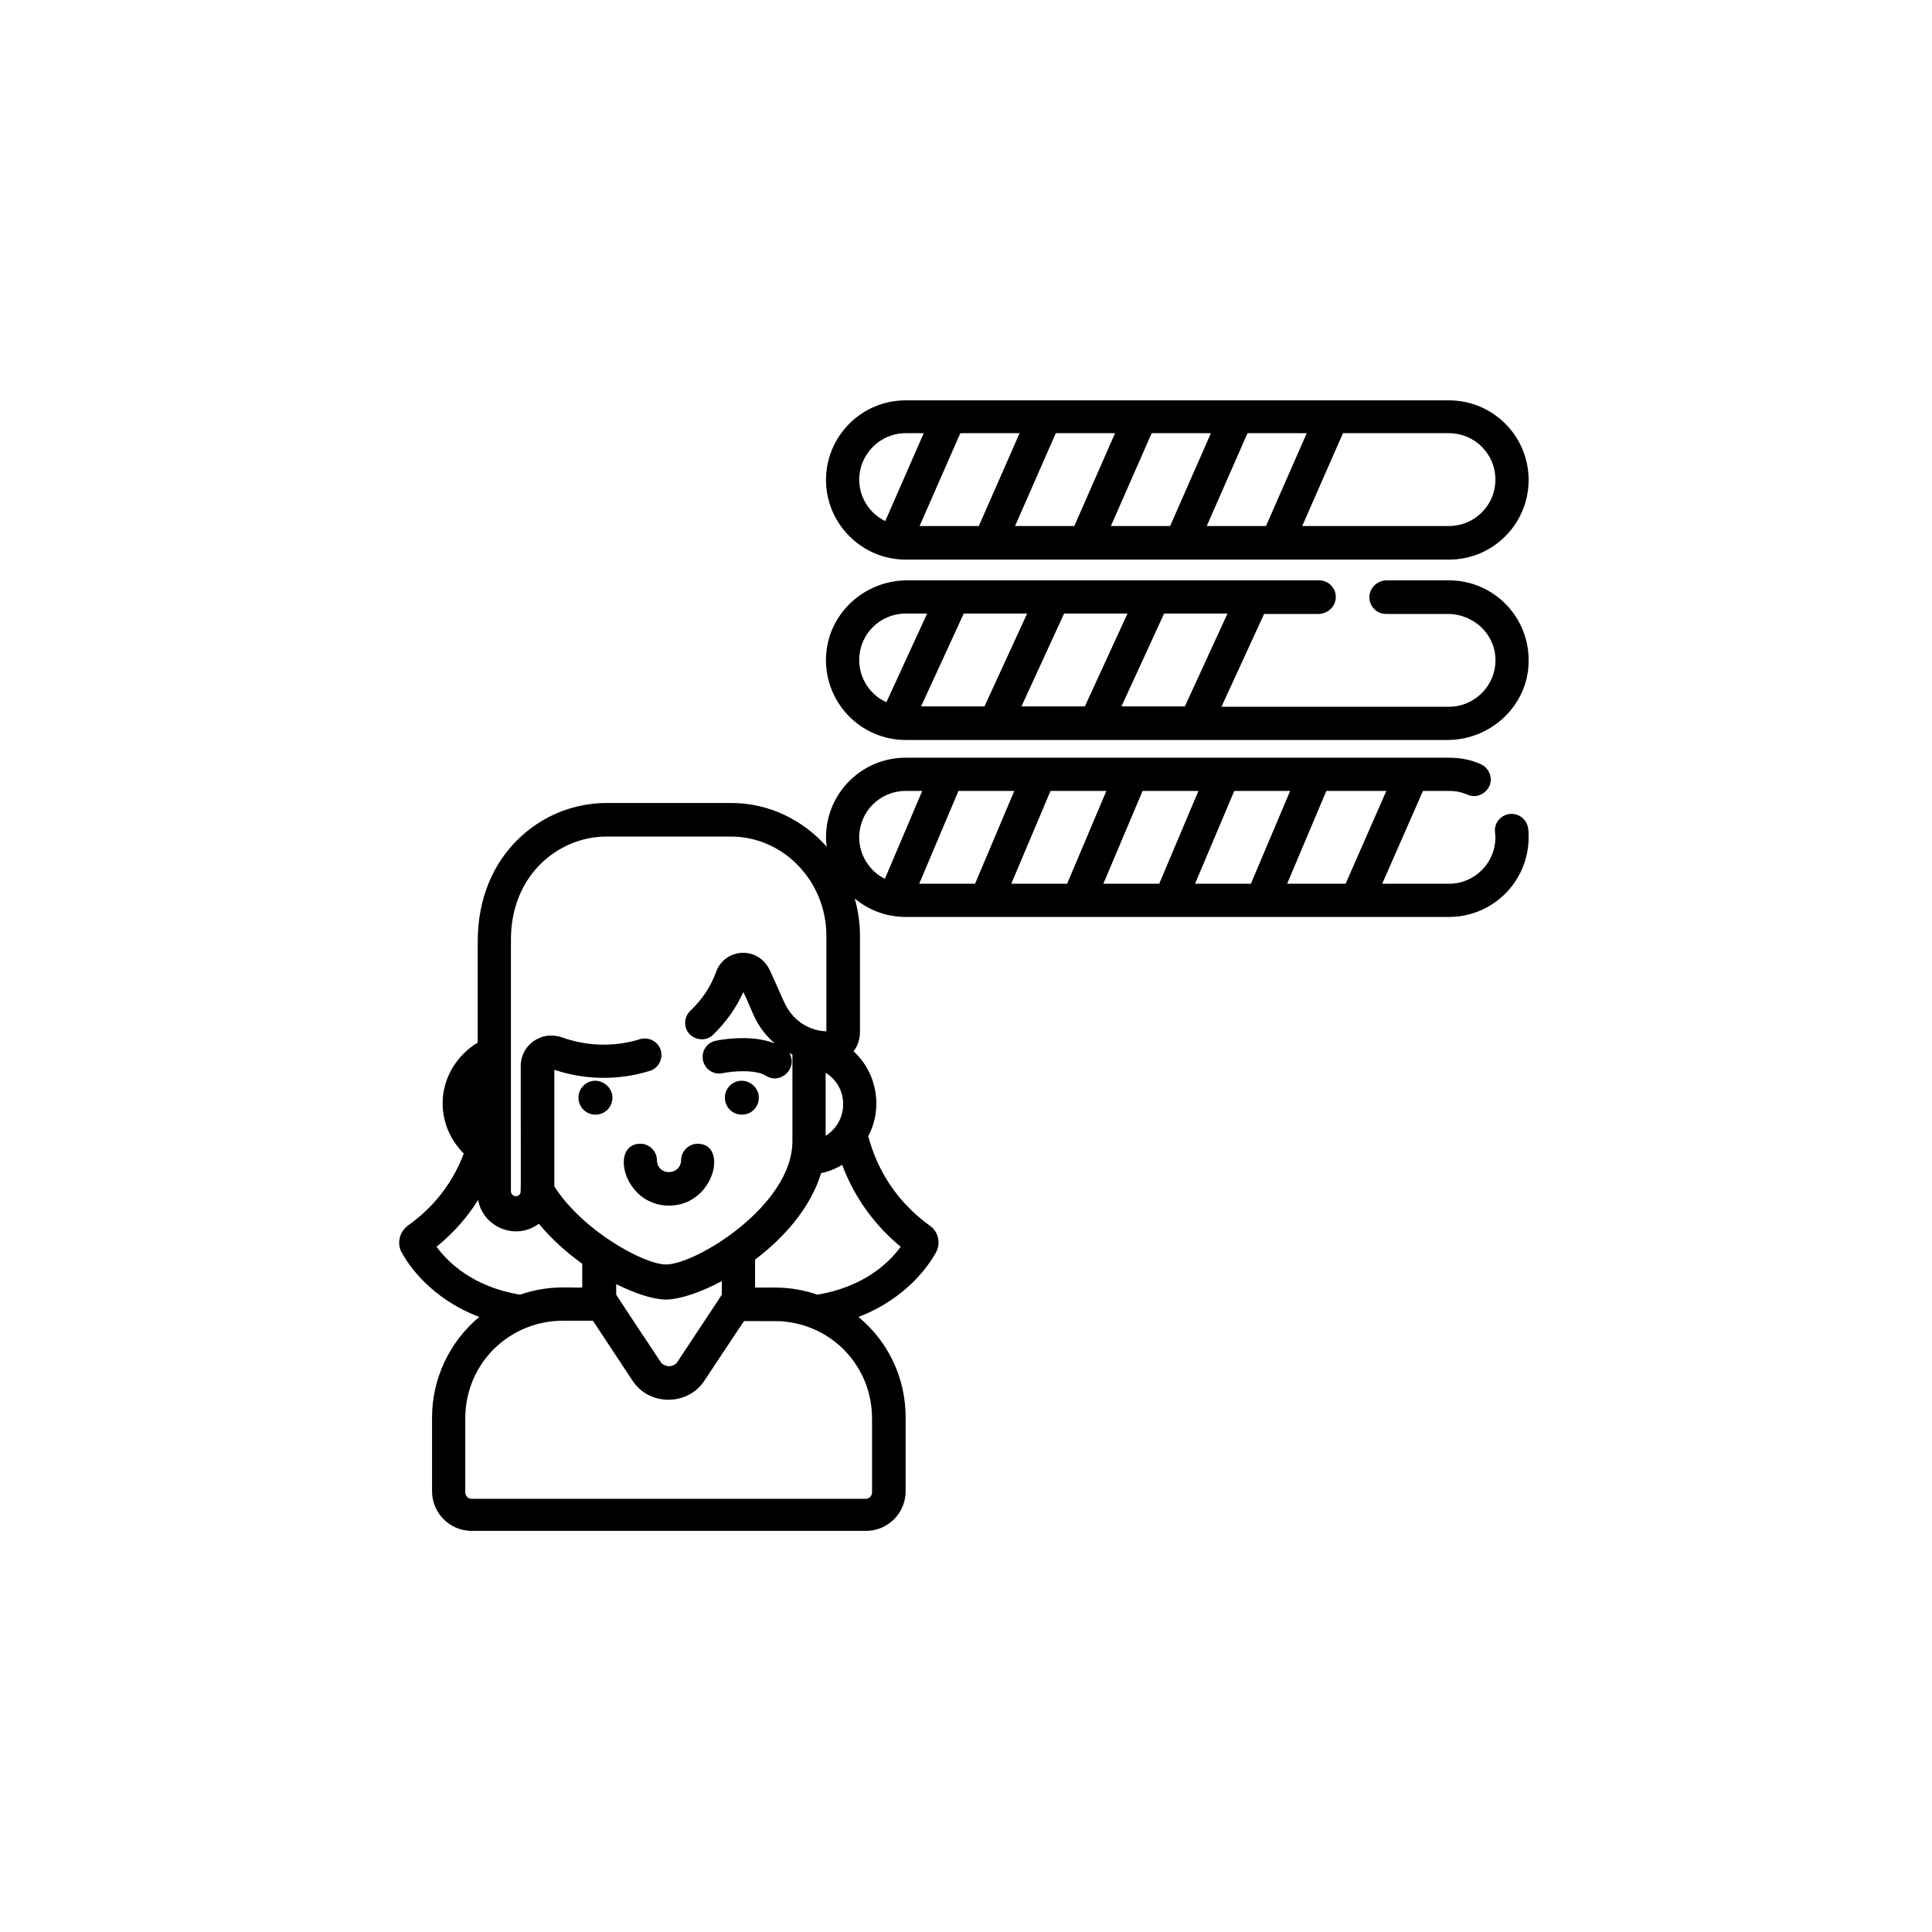
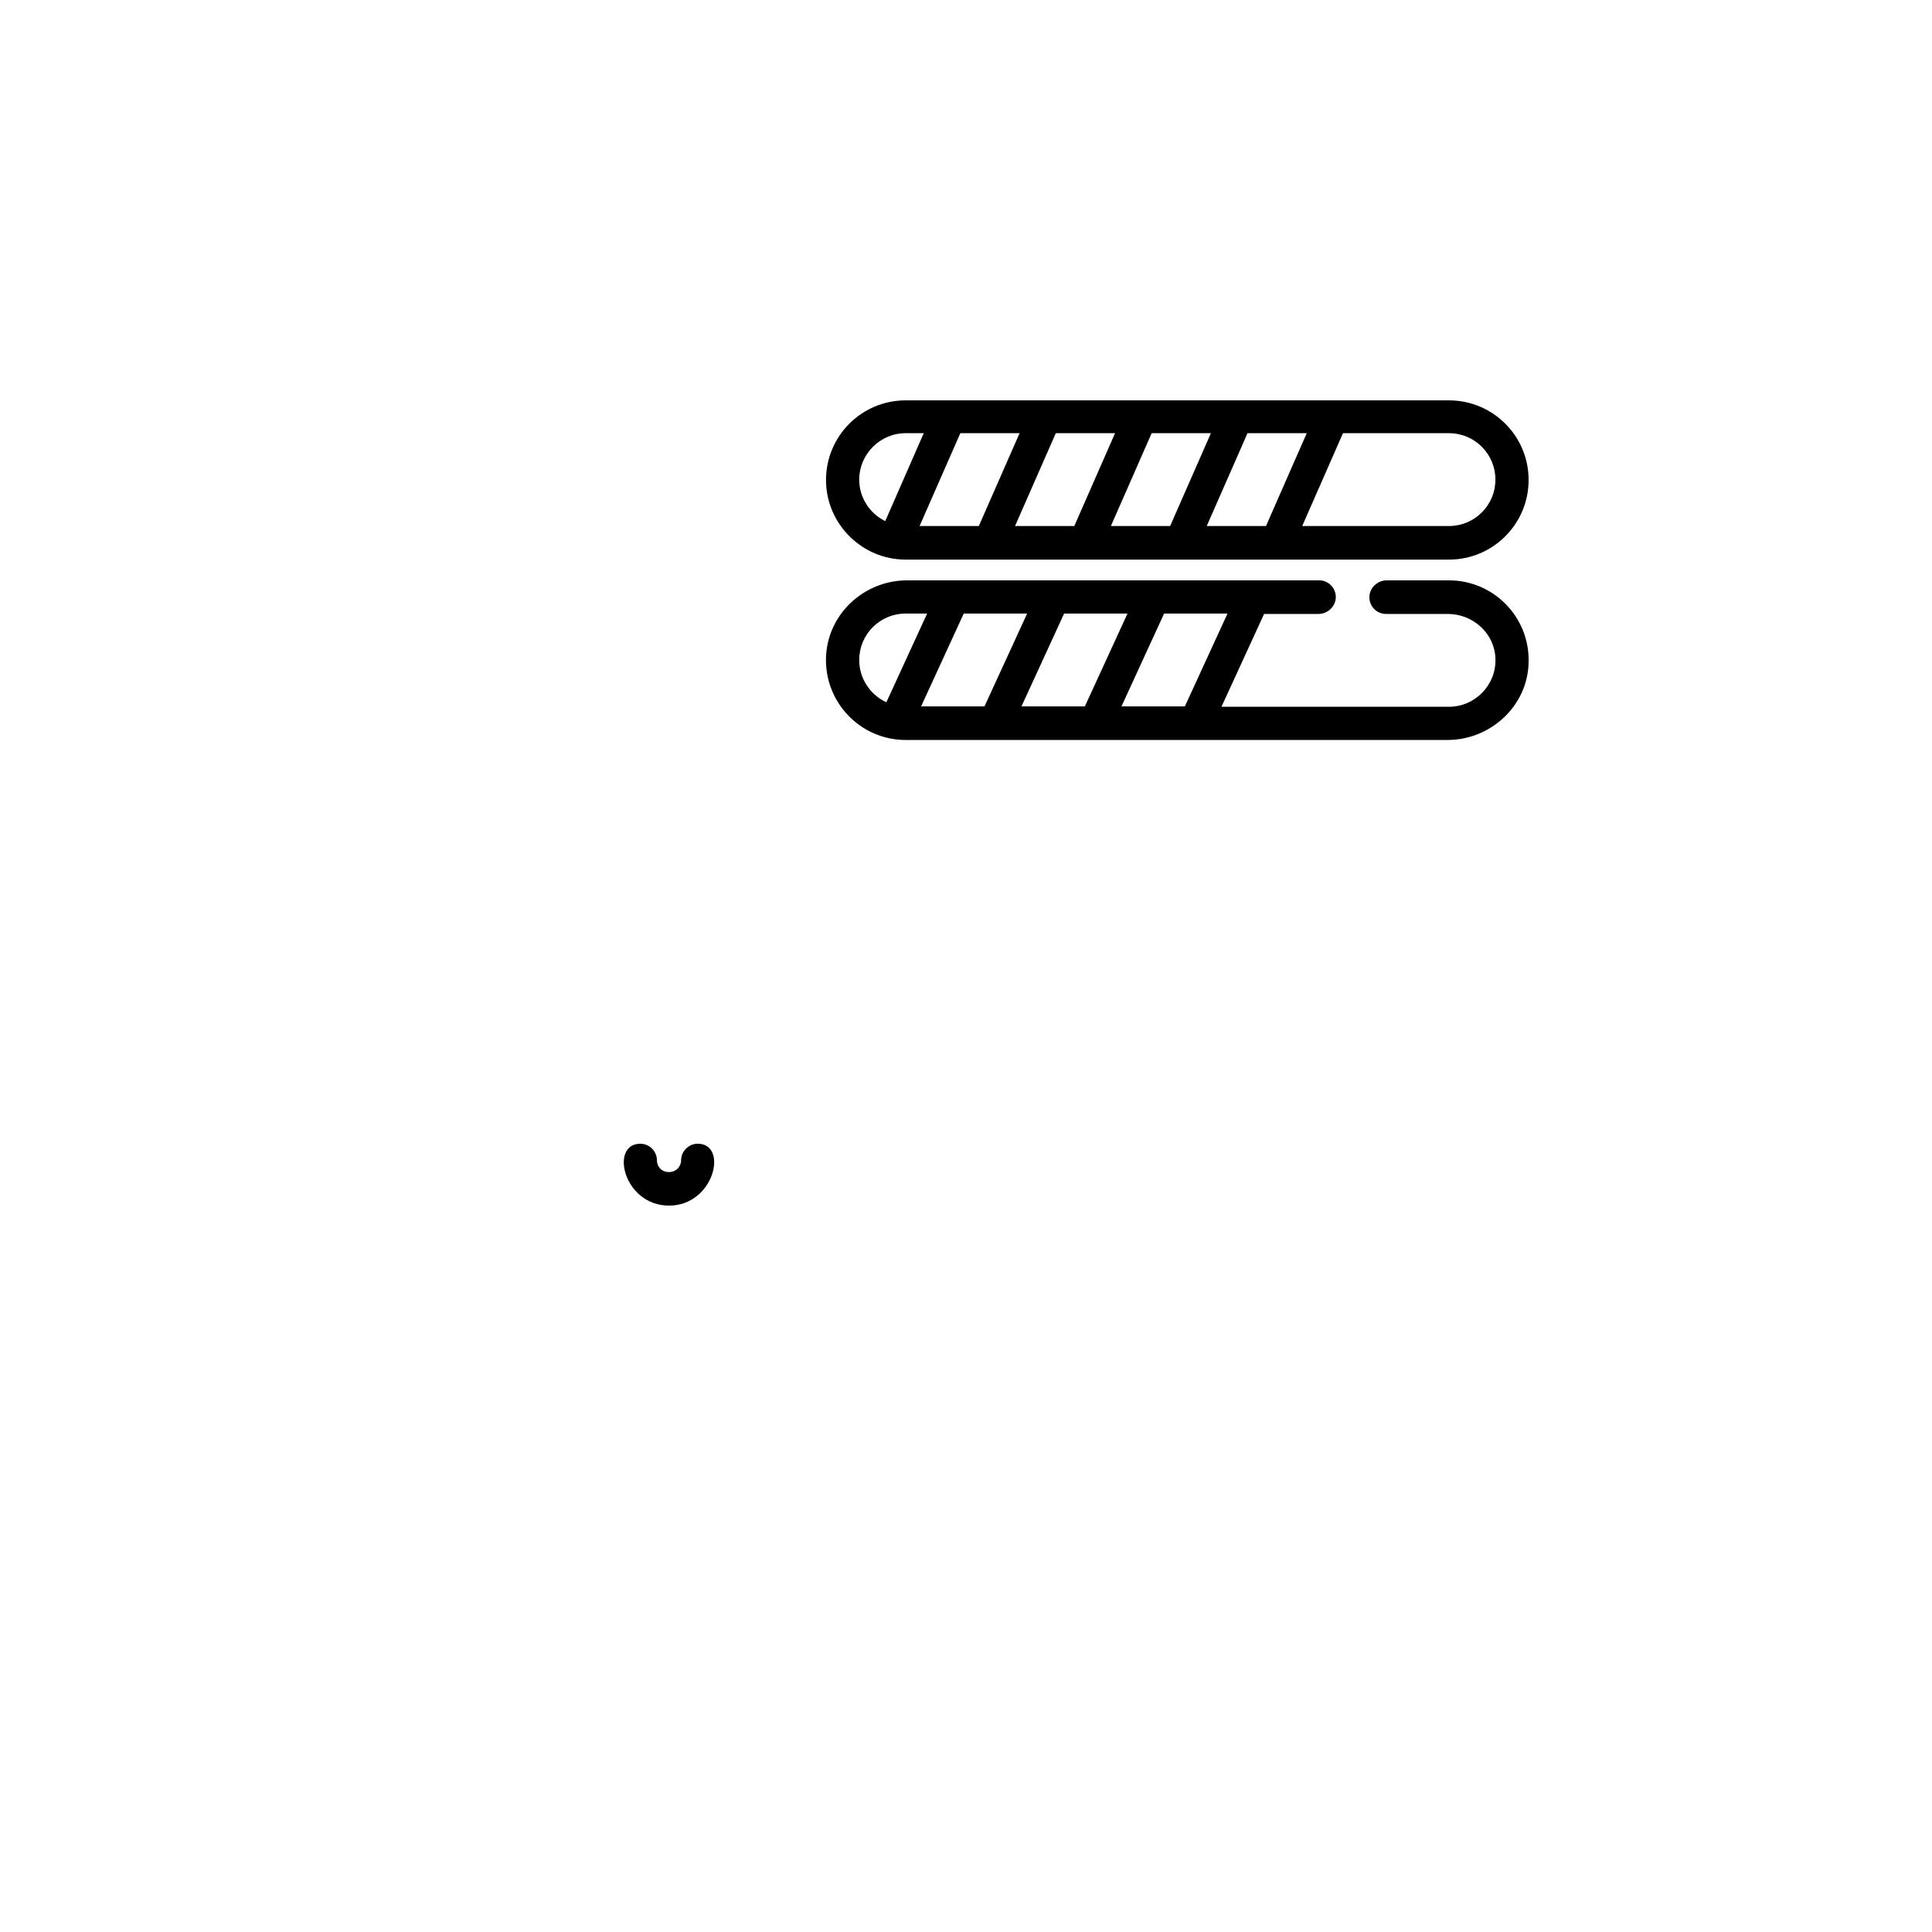
<svg xmlns="http://www.w3.org/2000/svg" version="1.1" id="图层_1" x="0px" y="0px" width="512px" height="512px" viewBox="101 55 512 512" style="enable-background:new 101 55 512 512;" xml:space="preserve">
  <path d="M341,203.3H485c11.7,0,21.1-9.5,21.1-21.1c0-11.7-9.5-21.1-21.1-21.1H341c-11.7,0-21.1,9.5-21.1,21.1  C319.9,193.8,329.4,203.3,341,203.3z M485,169.8c6.8,0,12.3,5.5,12.3,12.3c0,6.8-5.5,12.3-12.3,12.3h-38.9l10.8-24.6H485z   M447.3,169.8l-10.8,24.6h-15.7l10.8-24.6H447.3z M421.9,169.8l-10.8,24.6h-15.7l10.8-24.6H421.9z M396.5,169.8l-10.8,24.6H370  l10.8-24.6H396.5z M371.2,169.8l-10.8,24.6h-15.7l10.8-24.6H371.2z M341,169.8h4.8l-10.2,23.3c-4.1-2-6.9-6.2-6.9-11  C328.7,175.4,334.2,169.8,341,169.8z" />
  <path d="M485,208.8h-16.5c-2.4,0-4.5,1.9-4.6,4.3c-0.1,2.5,1.9,4.6,4.4,4.6h16.4c6.7,0,12.4,5.2,12.6,11.8c0.3,7-5.4,12.8-12.3,12.8  h-60.3l11.3-24.6h14.4c2.4,0,4.5-1.9,4.6-4.3c0.1-2.5-1.9-4.6-4.4-4.6H341.4c-11.4,0-21.1,8.9-21.5,20.4c-0.4,12,9.2,21.9,21.1,21.9  c44.6,0,145,0,143.6,0c11.5,0,21.3-9.1,21.5-20.6C506.4,218.5,496.8,208.8,485,208.8z M335.9,241.1c-4.2-1.9-7.2-6.2-7.2-11.2  c0-6.8,5.5-12.3,12.3-12.3h5.7L335.9,241.1z M361.9,242.2h-16.8l11.3-24.6h16.8L361.9,242.2z M388.5,242.2h-16.8l11.3-24.6h16.8  L388.5,242.2z M415,242.2h-16.8l11.3-24.6h16.8L415,242.2z" />
-   <path d="M501.1,270.7c-2.4,0.3-4.2,2.4-3.9,4.9c0,0.4,0.1,0.9,0.1,1.3c0,6.8-5.5,12.3-12.3,12.3h-17.7l10.8-24.6h6.9  c1.7,0,3.3,0.3,4.9,1c2.2,1,4.8-0.1,5.8-2.3c1-2.2-0.1-4.8-2.3-5.8c-2.7-1.2-5.5-1.7-8.4-1.7H341c-11.7,0-21.1,9.5-21.1,21.1  c0,0.9,0.1,1.7,0.2,2.5c-6.3-7.1-15.3-11.6-25.3-11.6h-33c-8.9,0-17.4,3.5-23.8,9.9c-6.2,6.2-10.4,15.2-10.4,26.9v0  c0,1.2,0,6.6,0,26.7c-5.5,3.3-9.3,9.3-9.3,16.1c0,5.2,2.2,9.9,5.6,13.3c-2.2,5.9-6.5,13.2-14.8,19.1c-2.3,1.7-3,4.8-1.6,7.2  c1.7,3.1,7.6,12.1,20.5,17c-8,6.7-12.5,16.5-12.5,26.6v19.6c0,5.8,4.7,10.5,10.5,10.5h104.5c5.8,0,10.5-4.7,10.5-10.5v-19.6  c0-10.2-4.4-19.9-12.5-26.6c12.8-4.9,18.7-13.8,20.5-17c1.4-2.5,0.7-5.6-1.6-7.2c-10.7-7.7-14.7-17.6-16.3-23.7  c3.9-7.4,2.4-16.7-3.9-22.5c1.1-1.4,1.7-3.2,1.7-5.1V303c0-3.4-0.5-6.8-1.4-9.9c3.7,3.1,8.4,4.9,13.5,4.9H485  c11.7,0,21.1-9.5,21.1-21.1c0-0.8,0-1.5-0.1-2.2C505.7,272.2,503.6,270.5,501.1,270.7z M319.8,356v-16.7  C326,343.1,326,352.1,319.8,356z M261.7,276.7h33c14,0,25.3,11.9,25.3,26.3v25.3c-0.1,0-0.2,0-0.3,0c-3.4-0.2-6.6-1.8-8.8-4.4  c-2-2.4-2.2-3.8-5.9-11.8c-1.3-2.8-4-4.6-7-4.6c-3.3,0-6.1,2-7.2,5c-1.4,3.9-3.7,7.4-6.9,10.4c-1.7,1.7-1.8,4.5-0.1,6.2  c1.7,1.7,4.5,1.8,6.2,0.1c3.4-3.3,6.1-7.1,8-11.3c2.4,4.7,3,9,8.3,13.6c-6.4-2.5-14.6-0.9-15.6-0.7c-2.4,0.5-3.9,2.8-3.4,5.2  c0.5,2.4,2.8,3.9,5.2,3.4c3-0.6,8.8-1,11.5,0.7c3.9,2.4,8.5-2,6.2-6c0.3,0.1,0.5,0.3,0.8,0.4v22.9c0,17.1-25.6,32.7-33.5,32.7  c-5.8,0-22.1-8.9-29.6-20.7c0-6.4,0-24.7,0-30.9c8,2.7,16.9,2.9,25.3,0.3c2.3-0.7,3.6-3.2,2.9-5.5c-0.7-2.3-3.2-3.6-5.5-2.9  c-6.8,2.1-14,1.9-20.7-0.5c-2.1-0.7-4.4-0.6-6,0.2c-2.9,1.2-4.9,4.1-4.9,7.4c0,35.8,0.1,33.4-0.2,33.9c-0.2,0.4-0.7,0.6-1.1,0.6  c-0.7,0-1.3-0.6-1.3-1.3c0-21.3,0-42.9,0-66.7C236.4,286.8,249.1,276.7,261.7,276.7z M292.3,394.5v3.6l-11.9,18  c-0.3,0.5-1.3,0.9-2.1,1c-0.8-0.1-1.8-0.5-2.1-1c-0.5-0.7-11.3-17-11.9-18v-2.8c5,2.5,9.8,4.1,13.3,4.1  C281.3,399.3,286.7,397.5,292.3,394.5z M216.7,385.4c4.8-3.9,8.4-8.2,11-12.4c1.4,7.4,10.1,10.8,16.1,6.3c3.4,4.1,7.3,7.6,11.5,10.6  v6.3c-3,0.2-8.7-0.8-16.5,1.9C226.2,396,219.6,389.4,216.7,385.4z M332.1,430.9v19.6c0,0.9-0.7,1.7-1.7,1.7H226  c-0.9,0-1.7-0.7-1.7-1.7v-19.6c0-14.6,11.7-25.9,25.9-25.9h8c0,0,0,0,0,0.1c0,0,0,0,0,0c0,0,0,0,0,0c0,0.1,0.1,0.2,0.1,0.2  c0.6,0.9-2.8-4.3,10.4,15.7c4.4,6.6,14.5,6.6,18.9,0c0.1-0.1,10.5-15.9,10.6-15.9c8.6,0,10.3,0,10.3,0.1  C321.8,406.3,332.1,417.3,332.1,430.9z M339.7,385.4c-2.9,4-9.5,10.6-22.1,12.7c-7.5-2.6-13-1.7-16.5-1.9v-7.4  c7.6-5.7,14.7-13.7,17.5-22.9c2-0.4,3.9-1.2,5.6-2.2C326.6,370.2,331.2,378.4,339.7,385.4z M335.5,287.9c-4-2-6.8-6.2-6.8-11  c0-6.8,5.5-12.3,12.3-12.3h4.4L335.5,287.9z M344.6,289.2l10.4-24.6h14.8l-10.4,24.6H344.6z M369,289.2l10.4-24.6h14.8l-10.4,24.6  H369z M393.4,289.2l10.4-24.6h14.8l-10.4,24.6H393.4z M417.7,289.2l10.4-24.6h14.8l-10.4,24.6H417.7z M442.1,289.2l10.4-24.6h15.9  l-10.8,24.6H442.1z" />
  <path d="M275.1,362.5c0-2.4-2-4.4-4.4-4.4c-8.2,0-4.5,16.4,7.6,16.4c12,0,15.8-16.4,7.6-16.4c-2.4,0-4.4,2-4.4,4.4  c0,1.7-1.4,3.1-3.1,3.1C276.5,365.7,275.1,364.3,275.1,362.5z" />
-   <path d="M302.1,345.9c0,2.5-2,4.5-4.5,4.5c-2.5,0-4.5-2-4.5-4.5c0-2.5,2-4.5,4.5-4.5C300.1,341.5,302.1,343.5,302.1,345.9z" />
-   <path d="M263.3,345.9c0,2.5-2,4.5-4.5,4.5c-2.5,0-4.5-2-4.5-4.5c0-2.5,2-4.5,4.5-4.5C261.3,341.5,263.3,343.5,263.3,345.9z" />
</svg>